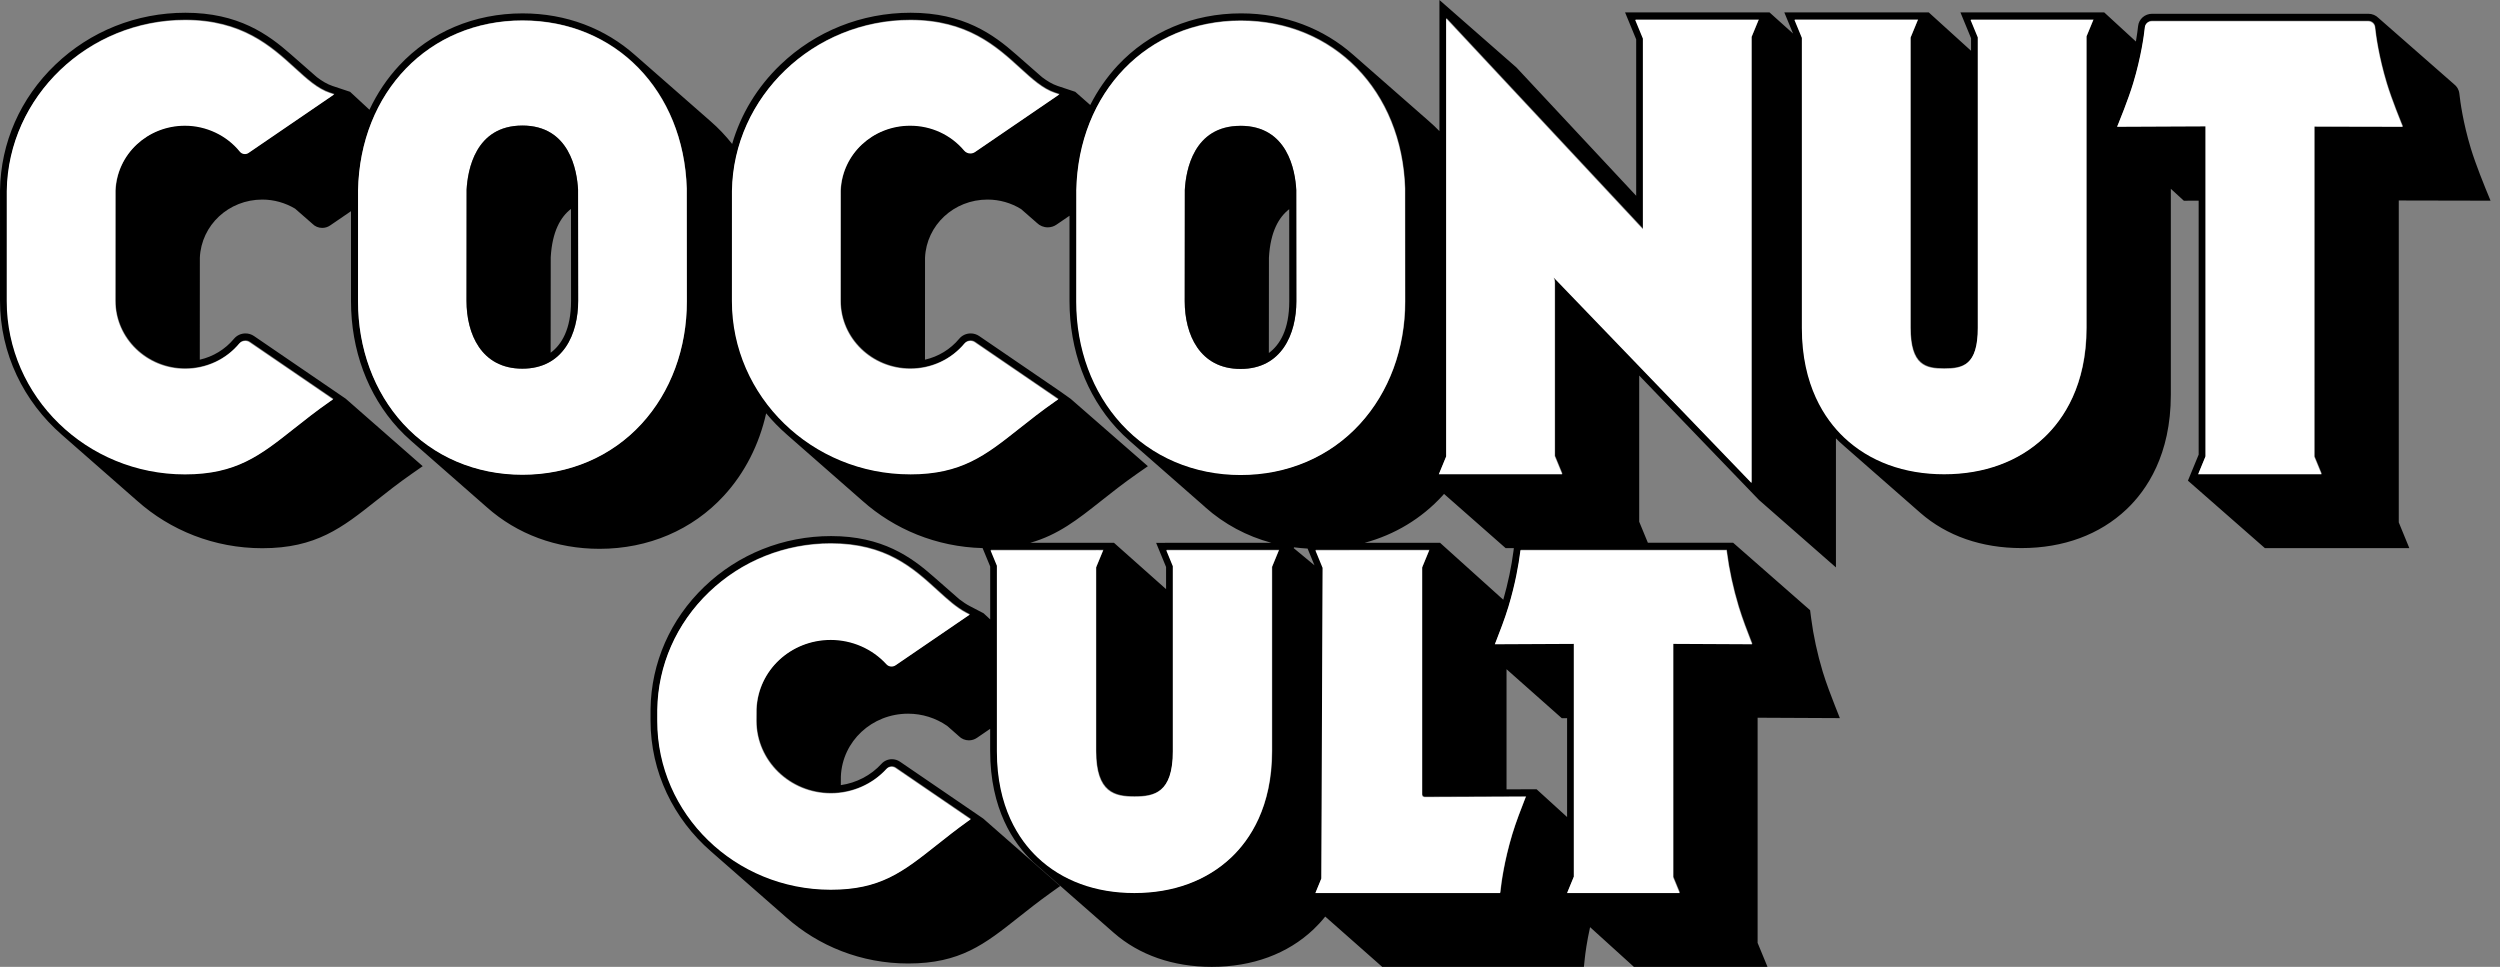
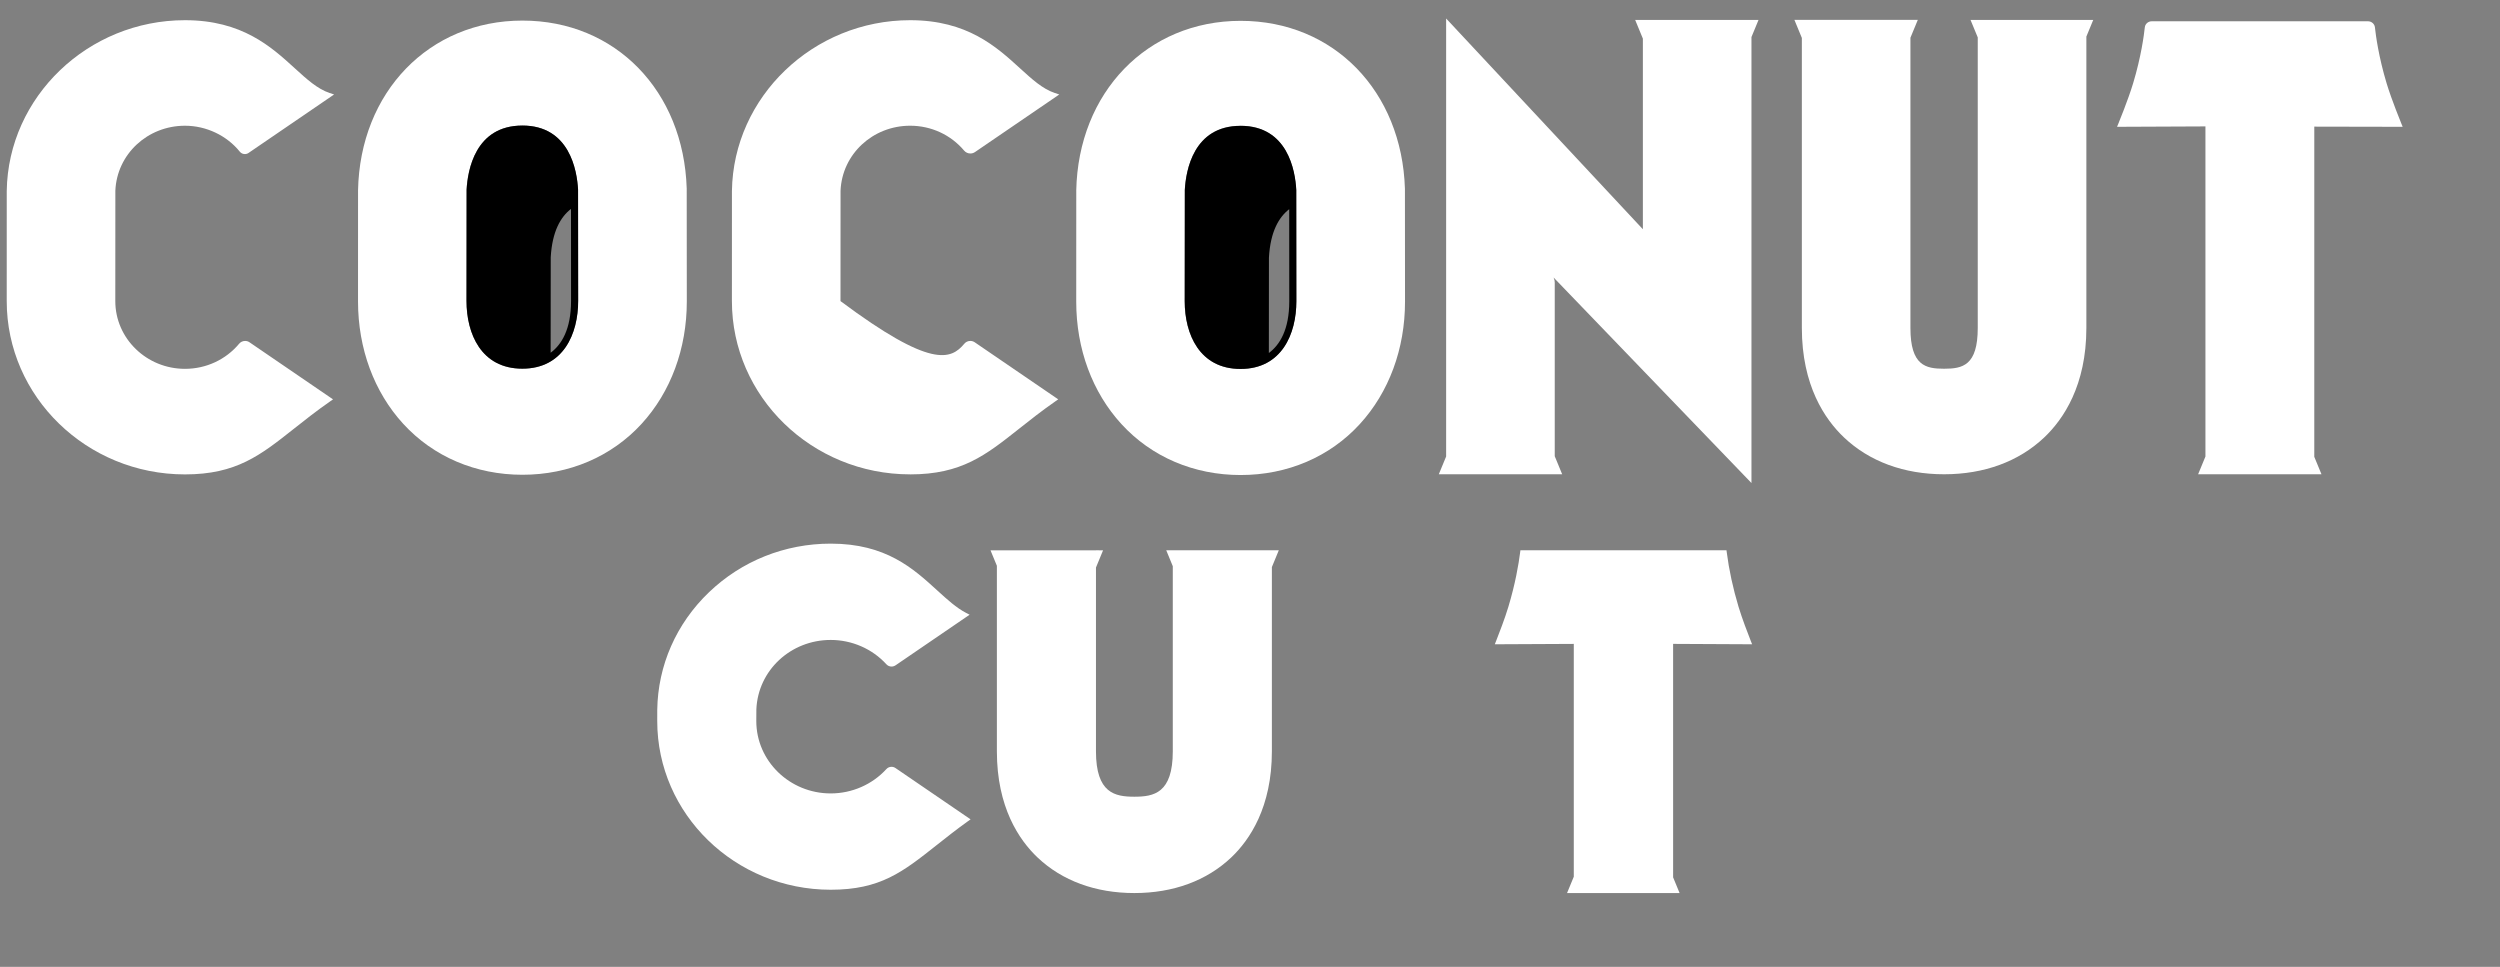
<svg xmlns="http://www.w3.org/2000/svg" fill="none" viewBox="0 0 181 70" height="70" width="181">
  <rect x="0" y="0" width="181" height="70" fill="#808080" stroke="none" />
  <g id="Group 1739">
    <g id="Logo">
-       <path fill="black" d="M173.671 37.822V14.515L180.316 14.529L179.938 13.61C179.931 13.593 179.238 11.905 178.886 10.739C178.318 8.854 178.118 7.338 178.057 6.775C178.027 6.495 177.882 6.254 177.669 6.093L172.206 1.304C172.019 1.114 171.756 0.997 171.466 0.997H155.816C155.289 0.997 154.852 1.38 154.798 1.889C154.774 2.118 154.725 2.505 154.64 3.006L152.345 0.898H141.935L142.704 2.764V3.676L139.641 0.897H129.184L129.817 2.429L128.112 0.897H117.655L118.46 2.851V14.174L109.79 4.886L104.215 0V9.493C103.971 9.241 103.718 9 103.454 8.772L97.992 3.983C95.848 2.079 93.032 0.968 89.851 0.968C86.364 0.968 83.194 2.307 80.924 4.738C80.132 5.588 79.466 6.552 78.933 7.602L77.848 6.647L76.571 6.222C76.188 6.094 75.818 5.87 75.441 5.584C75.439 5.582 73.575 3.948 73.575 3.948C71.91 2.478 69.752 0.923 65.927 0.923C62.382 0.923 59.036 2.259 56.505 4.686C54.822 6.3 53.632 8.271 53.008 10.422C52.535 9.821 52.009 9.27 51.437 8.773L46.082 4.079C46.046 4.047 46.01 4.015 45.973 3.984C43.829 2.08 41.013 0.969 37.833 0.969C34.345 0.969 31.175 2.308 28.906 4.74C28.028 5.68 27.305 6.764 26.748 7.946L25.346 6.647L24.069 6.222C23.685 6.094 23.316 5.87 22.939 5.584L21.072 3.947C19.407 2.477 17.249 0.923 13.425 0.923C9.88 0.923 6.534 2.259 4.003 4.686C1.473 7.107 0.053 10.336 0.001 13.776C0.001 13.844 0 21.681 0 21.76C0 25.616 1.731 29.085 4.475 31.476L9.939 36.267C12.328 38.393 15.507 39.691 18.993 39.691C22.891 39.691 24.792 38.185 27.2 36.277C27.958 35.677 28.817 34.997 29.816 34.301L30.604 33.752L25.03 28.866L18.391 24.33C18.209 24.206 17.997 24.14 17.775 24.14C17.451 24.14 17.146 24.28 16.942 24.526C16.301 25.295 15.431 25.821 14.465 26.042C14.465 24.21 14.467 18.922 14.469 18.66C14.573 16.298 16.558 14.449 18.993 14.449C19.834 14.449 20.657 14.685 21.365 15.107L22.622 16.206C22.806 16.394 23.058 16.5 23.33 16.5C23.534 16.5 23.73 16.439 23.898 16.325L25.412 15.29C25.412 17.609 25.412 21.748 25.412 21.805C25.412 25.338 26.622 28.602 28.819 30.997C29.124 31.328 29.444 31.64 29.78 31.931L35.244 36.722C37.437 38.674 40.292 39.735 43.404 39.735C46.936 39.735 50.137 38.367 52.416 35.882C53.921 34.24 54.963 32.19 55.47 29.925C55.929 30.479 56.434 30.996 56.979 31.471L62.443 36.262C64.75 38.315 67.794 39.597 71.14 39.682L71.69 41.013V44.844L71.21 44.4L70.225 43.887C69.972 43.756 69.724 43.591 69.476 43.401C69.473 43.4 69.472 43.398 69.469 43.397L67.596 41.755C65.975 40.323 63.873 38.812 60.174 38.812C56.719 38.812 53.46 40.114 50.995 42.478C48.531 44.84 47.148 47.986 47.099 51.337C47.099 51.392 47.098 52.064 47.098 52.159C47.098 55.916 48.784 59.297 51.459 61.627L56.924 66.418C59.252 68.491 62.351 69.757 65.748 69.757C69.523 69.757 71.291 68.357 73.737 66.418C74.396 65.897 75.141 65.305 75.987 64.699L76.756 64.148L71.182 59.262L65.158 55.146C64.987 55.029 64.785 54.967 64.576 54.967C64.289 54.967 64.015 55.086 63.825 55.294C63.056 56.139 62.006 56.682 60.876 56.843C60.876 56.602 60.878 56.264 60.879 56.21C60.986 53.666 63.124 51.671 65.747 51.671C66.766 51.671 67.75 51.984 68.569 52.55C68.598 52.578 68.628 52.603 68.66 52.627C68.694 52.662 68.731 52.694 68.769 52.724C68.803 52.759 68.841 52.791 68.88 52.82C68.913 52.854 68.95 52.887 68.989 52.916C69.022 52.951 69.059 52.983 69.097 53.012C69.131 53.046 69.168 53.079 69.207 53.108C69.24 53.142 69.277 53.175 69.315 53.204C69.349 53.239 69.385 53.271 69.424 53.301C69.612 53.492 69.874 53.601 70.147 53.601C70.356 53.601 70.558 53.539 70.729 53.422L71.687 52.767V54.351C71.687 58.575 73.375 61.06 74.791 62.401C74.916 62.521 80.604 67.505 80.641 67.537C82.486 69.148 84.928 70 87.73 70C90.675 70 93.222 69.062 95.096 67.288C95.374 67.024 95.663 66.716 95.947 66.359L100.071 70H114.674L114.738 69.4C114.778 69.018 114.883 68.201 115.122 67.126L118.293 70H127.967L127.251 68.264V51.963L133.206 51.992L132.844 51.078C132.623 50.518 132.213 49.454 131.964 48.629C131.576 47.34 131.287 46.005 131.128 44.767L131.052 44.18L125.479 39.295H119.306L118.678 37.772V27.189L127.348 36.196L132.922 41.081V31.737C133.007 31.824 133.091 31.908 133.175 31.987C133.305 32.11 133.438 32.228 133.574 32.344L139.038 37.134C140.946 38.801 143.466 39.681 146.354 39.681C149.391 39.681 152.022 38.709 153.96 36.874C155.424 35.487 157.168 32.924 157.168 28.584V13.669L158.11 14.532L159.131 14.527H159.183V32.913L158.406 34.8L163.979 39.685H174.436M18.029 11.031C17.949 11.086 17.855 11.115 17.757 11.115C17.613 11.115 17.481 11.053 17.393 10.944C16.443 9.766 14.957 9.063 13.421 9.063C10.706 9.063 8.492 11.127 8.381 13.764C8.378 13.895 8.377 21.683 8.377 21.762C8.377 24.465 10.64 26.664 13.421 26.664C14.949 26.664 16.379 26.001 17.344 24.843C17.451 24.716 17.608 24.644 17.776 24.644C17.891 24.644 18.002 24.678 18.096 24.742L24.14 28.873L23.943 29.011C22.93 29.716 22.065 30.401 21.302 31.006C18.883 32.922 17.136 34.307 13.421 34.307C6.305 34.307 0.516 28.68 0.516 21.763C0.516 21.684 0.516 13.846 0.517 13.786C0.617 6.967 6.406 1.422 13.421 1.422C17.557 1.422 19.668 3.348 21.365 4.897C22.249 5.704 23.013 6.4 23.898 6.694L24.218 6.8L18.028 11.03L18.029 11.031ZM46.456 30.668C44.278 33.045 41.214 34.353 37.83 34.353C34.447 34.353 31.383 33.045 29.204 30.668C27.091 28.363 25.928 25.217 25.928 21.809C25.928 21.73 25.928 13.854 25.93 13.773C26.07 6.644 31.075 1.47 37.831 1.47C44.588 1.47 49.507 6.582 49.728 13.626C49.732 13.758 49.735 21.73 49.735 21.809C49.735 25.218 48.572 28.363 46.459 30.668H46.456ZM64.86 48.133C64.776 48.19 64.677 48.22 64.575 48.22C64.434 48.22 64.302 48.162 64.21 48.062C63.186 46.938 61.715 46.293 60.173 46.293C57.273 46.293 54.908 48.499 54.79 51.314C54.786 51.388 54.785 52.109 54.785 52.167C54.785 55.056 57.202 57.405 60.173 57.405C61.713 57.405 63.185 56.76 64.209 55.636C64.3 55.535 64.434 55.478 64.575 55.478C64.677 55.478 64.776 55.508 64.86 55.566L70.298 59.282L70.106 59.419C69.249 60.033 68.499 60.628 67.837 61.153C65.385 63.095 63.764 64.378 60.173 64.378C53.247 64.378 47.612 58.901 47.612 52.167C47.612 52.074 47.612 51.408 47.614 51.353C47.661 48.134 48.99 45.111 51.356 42.843C53.724 40.572 56.856 39.32 60.174 39.32C64.174 39.32 66.145 41.118 67.883 42.705C68.625 43.382 69.264 43.966 69.982 44.339L70.228 44.467L64.863 48.133H64.86ZM109.01 39.687H109.602L109.577 39.888C109.432 41.021 109.177 42.235 108.837 43.421L104.263 39.301H98.793C100.97 38.714 102.911 37.552 104.436 35.888C104.475 35.845 104.511 35.801 104.548 35.759L109.011 39.687H109.01ZM77.949 13.773C78.088 6.644 83.093 1.47 89.85 1.47C96.607 1.47 101.526 6.582 101.746 13.626C101.751 13.758 101.752 21.73 101.752 21.809C101.752 25.218 100.589 28.363 98.477 30.668C96.298 33.045 93.234 34.353 89.85 34.353C86.467 34.353 83.403 33.045 81.224 30.668C79.111 28.363 77.948 25.217 77.948 21.809C77.948 21.73 77.948 13.854 77.951 13.773H77.949ZM87.263 36.727C88.634 37.947 90.265 38.819 92.055 39.301H84.424L83.703 39.302L84.424 41.051V42.654L80.654 39.301L74.587 39.3C76.606 38.731 78.033 37.602 79.704 36.279C80.461 35.679 81.32 34.998 82.32 34.302L83.107 33.753L77.519 28.877L76.741 28.325L70.894 24.33C70.713 24.206 70.5 24.14 70.278 24.14C69.954 24.14 69.65 24.28 69.446 24.526C68.805 25.295 67.934 25.821 66.969 26.042C66.969 24.21 66.97 18.922 66.972 18.66C67.076 16.298 69.061 14.449 71.497 14.449C72.372 14.449 73.212 14.694 73.931 15.14L75.073 16.14C75.28 16.344 75.56 16.46 75.858 16.46C76.085 16.46 76.304 16.393 76.489 16.265L77.432 15.62C77.432 17.979 77.432 21.751 77.432 21.805C77.432 25.338 78.642 28.602 80.839 30.997C81.144 31.328 81.464 31.64 81.8 31.931L87.264 36.722L87.263 36.727ZM65.924 34.306C58.808 34.306 53.019 28.679 53.019 21.762C53.019 21.683 53.019 13.845 53.02 13.784C53.121 6.968 58.91 1.423 65.924 1.423C70.06 1.423 72.172 3.35 73.868 4.898C74.752 5.705 75.516 6.401 76.402 6.696L76.721 6.801L70.619 10.97C70.52 11.037 70.405 11.074 70.285 11.074C70.108 11.074 69.943 10.997 69.831 10.864C68.867 9.719 67.443 9.063 65.924 9.063C63.21 9.063 60.996 11.127 60.884 13.764C60.882 13.895 60.881 21.683 60.881 21.762C60.881 24.465 63.143 26.664 65.924 26.664C67.452 26.664 68.882 26.001 69.848 24.843C69.954 24.716 70.112 24.644 70.28 24.644C70.395 24.644 70.505 24.678 70.599 24.742L76.643 28.873L76.447 29.011C75.434 29.716 74.568 30.401 73.806 31.006C71.386 32.922 69.64 34.307 65.924 34.307V34.306ZM79.378 39.802L79.893 39.803L79.378 41.05V54.356C79.378 57.39 80.752 57.643 82.159 57.643C83.567 57.643 84.94 57.389 84.94 54.356V40.955L84.466 39.802L92.114 39.801L92.615 39.802L92.114 41.018V54.356C92.114 58.404 90.51 60.773 89.165 62.047C87.39 63.728 84.968 64.618 82.159 64.618C79.35 64.618 76.929 63.729 75.153 62.047C73.808 60.773 72.204 58.404 72.204 54.356V40.923L71.742 39.803H79.378V39.802ZM93.666 39.684L93.689 39.626C94.013 39.668 94.339 39.699 94.67 39.717L95.169 40.931L93.664 39.685L93.666 39.684ZM110.405 57.873C110.181 58.441 109.765 59.518 109.511 60.361C108.921 62.32 108.715 63.885 108.653 64.467L108.637 64.617H95.261L95.692 63.571L95.784 41.073L95.261 39.802L103.499 39.801L102.983 41.053V57.5C102.983 57.596 103.063 57.674 103.162 57.674L110.495 57.646L110.405 57.873ZM109.073 57.149V48.451L113.073 51.997L113.457 51.995V59.153L111.248 57.141L109.073 57.149ZM121.164 63.48L121.633 64.618H113.484L113.973 63.433V46.578L108.254 46.606L108.344 46.377C108.568 45.81 108.984 44.732 109.237 43.889C109.738 42.228 109.977 40.83 110.089 39.947L110.108 39.801H125.028L125.047 39.947C125.208 41.212 125.503 42.575 125.9 43.889C126.154 44.732 126.568 45.809 126.793 46.377L126.883 46.606L121.163 46.577L121.164 63.48ZM126.835 2.645V34.931L112.505 20.047L112.512 20.061C112.566 20.179 112.591 20.295 112.591 20.413V32.989L113.131 34.298H104.198L104.729 33.009V1.299L118.973 16.557V2.756L118.414 1.401H127.347L126.834 2.645H126.835ZM151.081 2.616V23.702C151.081 27.867 149.421 30.313 148.029 31.633C146.188 33.376 143.682 34.297 140.782 34.297C137.882 34.297 135.376 33.376 133.536 31.631C132.143 30.312 130.483 27.866 130.483 23.702V2.706L129.944 1.4H138.877L138.344 2.692V23.702C138.344 26.433 139.447 26.656 140.781 26.656C142.114 26.656 143.218 26.433 143.218 23.702V2.669L142.694 1.401H151.58L151.079 2.616H151.081ZM167.583 9.126L167.582 33.032L168.104 34.298H159.171L159.702 33.011V9.112L153.302 9.141L153.397 8.911C153.404 8.894 154.105 7.184 154.465 5.995C155.046 4.068 155.25 2.518 155.311 1.941C155.338 1.689 155.555 1.5 155.817 1.5H171.467C171.729 1.5 171.945 1.689 171.973 1.941C172.034 2.52 172.24 4.07 172.82 5.995C173.178 7.184 173.88 8.894 173.886 8.911L173.982 9.141L167.584 9.127L167.583 9.126Z" />
      <path fill="white" d="M18 11.071C17.92 11.126 17.826 11.155 17.729 11.155C17.584 11.155 17.452 11.093 17.364 10.984C16.414 9.807 14.929 9.103 13.392 9.103C10.677 9.103 8.463 11.167 8.352 13.804C8.35 13.935 8.348 21.723 8.348 21.802C8.348 24.505 10.611 26.704 13.392 26.704C14.92 26.704 16.35 26.041 17.315 24.884C17.422 24.756 17.579 24.684 17.747 24.684C17.863 24.684 17.973 24.718 18.067 24.783L24.111 28.914L23.914 29.051C22.901 29.756 22.036 30.441 21.273 31.046C18.854 32.962 17.107 34.347 13.392 34.347C6.276 34.347 0.487 28.72 0.487 21.803C0.487 21.724 0.487 13.886 0.488 13.826C0.588 7.007 6.377 1.462 13.392 1.462C17.528 1.462 19.639 3.389 21.336 4.937C22.22 5.744 22.984 6.44 23.869 6.735L24.189 6.84L17.999 11.07L18 11.071Z" />
      <path fill="white" d="M64.831 48.172C64.747 48.229 64.648 48.259 64.546 48.259C64.406 48.259 64.273 48.201 64.181 48.101C63.157 46.977 61.686 46.332 60.144 46.332C57.244 46.332 54.879 48.538 54.761 51.353C54.757 51.427 54.756 52.148 54.756 52.206C54.756 55.095 57.173 57.444 60.144 57.444C61.684 57.444 63.156 56.799 64.18 55.675C64.272 55.574 64.406 55.517 64.546 55.517C64.648 55.517 64.747 55.547 64.831 55.605L70.27 59.321L70.077 59.458C69.22 60.072 68.47 60.667 67.808 61.191C65.356 63.134 63.736 64.417 60.144 64.417C53.218 64.417 47.584 58.94 47.584 52.206C47.584 52.113 47.584 51.447 47.585 51.392C47.632 48.173 48.961 45.151 51.328 42.882C53.696 40.611 56.827 39.359 60.146 39.359C64.145 39.359 66.116 41.157 67.854 42.744C68.597 43.421 69.235 44.005 69.953 44.378L70.2 44.505L64.834 48.172H64.831Z" />
-       <path fill="white" d="M65.896 34.344C58.779 34.344 52.99 28.718 52.99 21.8C52.99 21.721 52.99 13.884 52.992 13.823C53.092 7.007 58.881 1.462 65.896 1.462C70.032 1.462 72.143 3.389 73.84 4.937C74.724 5.744 75.487 6.44 76.373 6.735L76.692 6.84L70.59 11.009C70.491 11.076 70.376 11.113 70.256 11.113C70.079 11.113 69.914 11.036 69.802 10.903C68.838 9.758 67.415 9.102 65.896 9.102C63.181 9.102 60.967 11.166 60.856 13.803C60.853 13.934 60.852 21.721 60.852 21.8C60.852 24.504 63.114 26.703 65.896 26.703C67.423 26.703 68.853 26.04 69.819 24.882C69.925 24.755 70.083 24.683 70.251 24.683C70.366 24.683 70.476 24.717 70.57 24.781L76.615 28.912L76.418 29.05C75.405 29.755 74.54 30.44 73.777 31.045C71.358 32.961 69.611 34.346 65.896 34.346V34.344Z" />
+       <path fill="white" d="M65.896 34.344C58.779 34.344 52.99 28.718 52.99 21.8C52.99 21.721 52.99 13.884 52.992 13.823C53.092 7.007 58.881 1.462 65.896 1.462C70.032 1.462 72.143 3.389 73.84 4.937C74.724 5.744 75.487 6.44 76.373 6.735L76.692 6.84L70.59 11.009C70.491 11.076 70.376 11.113 70.256 11.113C70.079 11.113 69.914 11.036 69.802 10.903C68.838 9.758 67.415 9.102 65.896 9.102C63.181 9.102 60.967 11.166 60.856 13.803C60.853 13.934 60.852 21.721 60.852 21.8C67.423 26.703 68.853 26.04 69.819 24.882C69.925 24.755 70.083 24.683 70.251 24.683C70.366 24.683 70.476 24.717 70.57 24.781L76.615 28.912L76.418 29.05C75.405 29.755 74.54 30.44 73.777 31.045C71.358 32.961 69.611 34.346 65.896 34.346V34.344Z" />
      <path fill="white" d="M79.348 39.841L79.862 39.843L79.348 41.089V54.395C79.348 57.429 80.722 57.682 82.129 57.682C83.537 57.682 84.91 57.428 84.91 54.395V40.994L84.436 39.841L92.084 39.84L92.585 39.841L92.084 41.057V54.395C92.084 58.443 90.48 60.812 89.135 62.086C87.359 63.767 84.938 64.657 82.129 64.657C79.32 64.657 76.899 63.768 75.123 62.086C73.778 60.812 72.174 58.443 72.174 54.395V40.962L71.712 39.843H79.348V39.841Z" />
-       <path fill="white" d="M110.375 57.914C110.151 58.481 109.735 59.558 109.481 60.401C108.891 62.36 108.685 63.925 108.623 64.507L108.607 64.657H95.231L95.662 63.611L95.754 41.113L95.231 39.842L103.469 39.841L102.953 41.094V57.54C102.953 57.636 103.033 57.714 103.132 57.714L110.465 57.686L110.375 57.914Z" />
      <path fill="white" d="M121.134 63.52L121.603 64.658H113.454L113.942 63.474V46.618L108.224 46.646L108.314 46.417C108.538 45.85 108.954 44.772 109.207 43.93C109.707 42.268 109.947 40.87 110.059 39.987L110.078 39.841H124.998L125.017 39.987C125.178 41.252 125.473 42.615 125.87 43.93C126.124 44.772 126.538 45.849 126.762 46.417L126.853 46.646L121.133 46.617L121.134 63.52Z" />
      <path fill="white" d="M126.806 2.685V34.971L112.476 20.087L112.484 20.101C112.538 20.22 112.563 20.335 112.563 20.453V33.029L113.102 34.339H104.169L104.7 33.05V1.339L118.944 16.597V2.796L118.385 1.441H127.318L126.805 2.685H126.806Z" />
      <path fill="white" d="M151.053 2.656V23.742C151.053 27.907 149.392 30.354 148 31.673C146.159 33.416 143.653 34.337 140.753 34.337C137.853 34.337 135.348 33.416 133.507 31.672C132.114 30.352 130.454 27.906 130.454 23.742V2.746L129.915 1.44H138.849L138.315 2.733V23.742C138.315 26.473 139.418 26.696 140.752 26.696C142.086 26.696 143.189 26.473 143.189 23.742V2.709L142.665 1.441H151.551L151.05 2.656H151.053Z" />
      <path fill="white" d="M167.555 9.166L167.554 33.073L168.076 34.339H159.143L159.674 33.051V9.152L153.274 9.181L153.369 8.951C153.377 8.934 154.078 7.224 154.437 6.035C155.018 4.108 155.222 2.558 155.284 1.982C155.31 1.73 155.528 1.54 155.79 1.54H171.44C171.701 1.54 171.918 1.73 171.945 1.982C172.007 2.56 172.212 4.11 172.792 6.035C173.15 7.224 173.853 8.934 173.859 8.951L173.954 9.181L167.556 9.168L167.555 9.166Z" />
      <path fill="white" d="M89.821 1.509C83.064 1.509 78.059 6.683 77.92 13.812H77.922C77.919 13.893 77.919 21.769 77.919 21.848C77.919 25.256 79.082 28.402 81.195 30.706C83.374 33.084 86.438 34.392 89.821 34.392C93.205 34.392 96.269 33.084 98.448 30.706C100.56 28.402 101.723 25.257 101.723 21.848C101.723 21.769 101.722 13.797 101.717 13.665C101.497 6.621 96.578 1.509 89.821 1.509ZM85.776 13.752C85.852 12.357 86.397 9.111 89.81 9.111V9.109C93.228 9.109 93.77 12.358 93.845 13.753C93.85 13.91 93.852 21.73 93.852 21.808C93.852 24.178 92.79 26.711 89.81 26.711C86.83 26.711 85.768 24.178 85.768 21.808C85.768 21.434 85.771 13.898 85.776 13.752Z" clip-rule="evenodd" fill-rule="evenodd" />
      <path fill="black" d="M85.783 13.752C85.859 12.357 86.404 9.111 89.817 9.111V9.109C93.235 9.109 93.777 12.358 93.852 13.753C93.857 13.91 93.859 21.73 93.859 21.808C93.859 24.178 92.798 26.711 89.817 26.711C86.837 26.711 85.775 24.178 85.775 21.808C85.775 21.434 85.778 13.898 85.783 13.752ZM91.871 18.653C91.869 18.918 91.865 23.396 91.865 25.558C92.653 24.973 93.343 23.872 93.343 21.808C93.343 21.537 93.341 17.375 93.339 15.145C92.595 15.717 91.975 16.765 91.871 18.653Z" clip-rule="evenodd" fill-rule="evenodd" />
      <path fill="white" d="M37.823 1.49C31.066 1.49 26.061 6.664 25.922 13.793H25.923C25.921 13.873 25.921 21.749 25.921 21.828C25.921 25.237 27.084 28.383 29.196 30.687C31.375 33.064 34.439 34.373 37.823 34.373C41.206 34.373 44.27 33.064 46.449 30.687C48.562 28.383 49.725 25.238 49.725 21.828C49.725 21.749 49.724 13.777 49.718 13.646C49.498 6.602 44.58 1.49 37.823 1.49ZM33.777 13.732C33.853 12.337 34.398 9.091 37.812 9.091V9.09C41.229 9.09 41.771 12.338 41.846 13.733C41.851 13.89 41.854 21.71 41.854 21.788C41.854 24.158 40.792 26.691 37.812 26.691C34.831 26.691 33.77 24.158 33.77 21.788C33.77 21.415 33.772 13.878 33.777 13.732Z" clip-rule="evenodd" fill-rule="evenodd" />
      <path fill="black" d="M33.784 13.732C33.861 12.337 34.405 9.091 37.819 9.091V9.09C41.236 9.09 41.778 12.338 41.853 13.733C41.858 13.89 41.861 21.71 41.861 21.788C41.861 24.158 40.799 26.691 37.819 26.691C34.839 26.691 33.777 24.158 33.777 21.788C33.777 21.415 33.779 13.878 33.784 13.732ZM39.873 18.634C39.87 18.899 39.866 23.377 39.866 25.538C40.654 24.953 41.344 23.853 41.344 21.788C41.344 21.517 41.343 17.355 41.34 15.126C40.596 15.698 39.977 16.746 39.873 18.634Z" clip-rule="evenodd" fill-rule="evenodd" />
    </g>
  </g>
</svg>